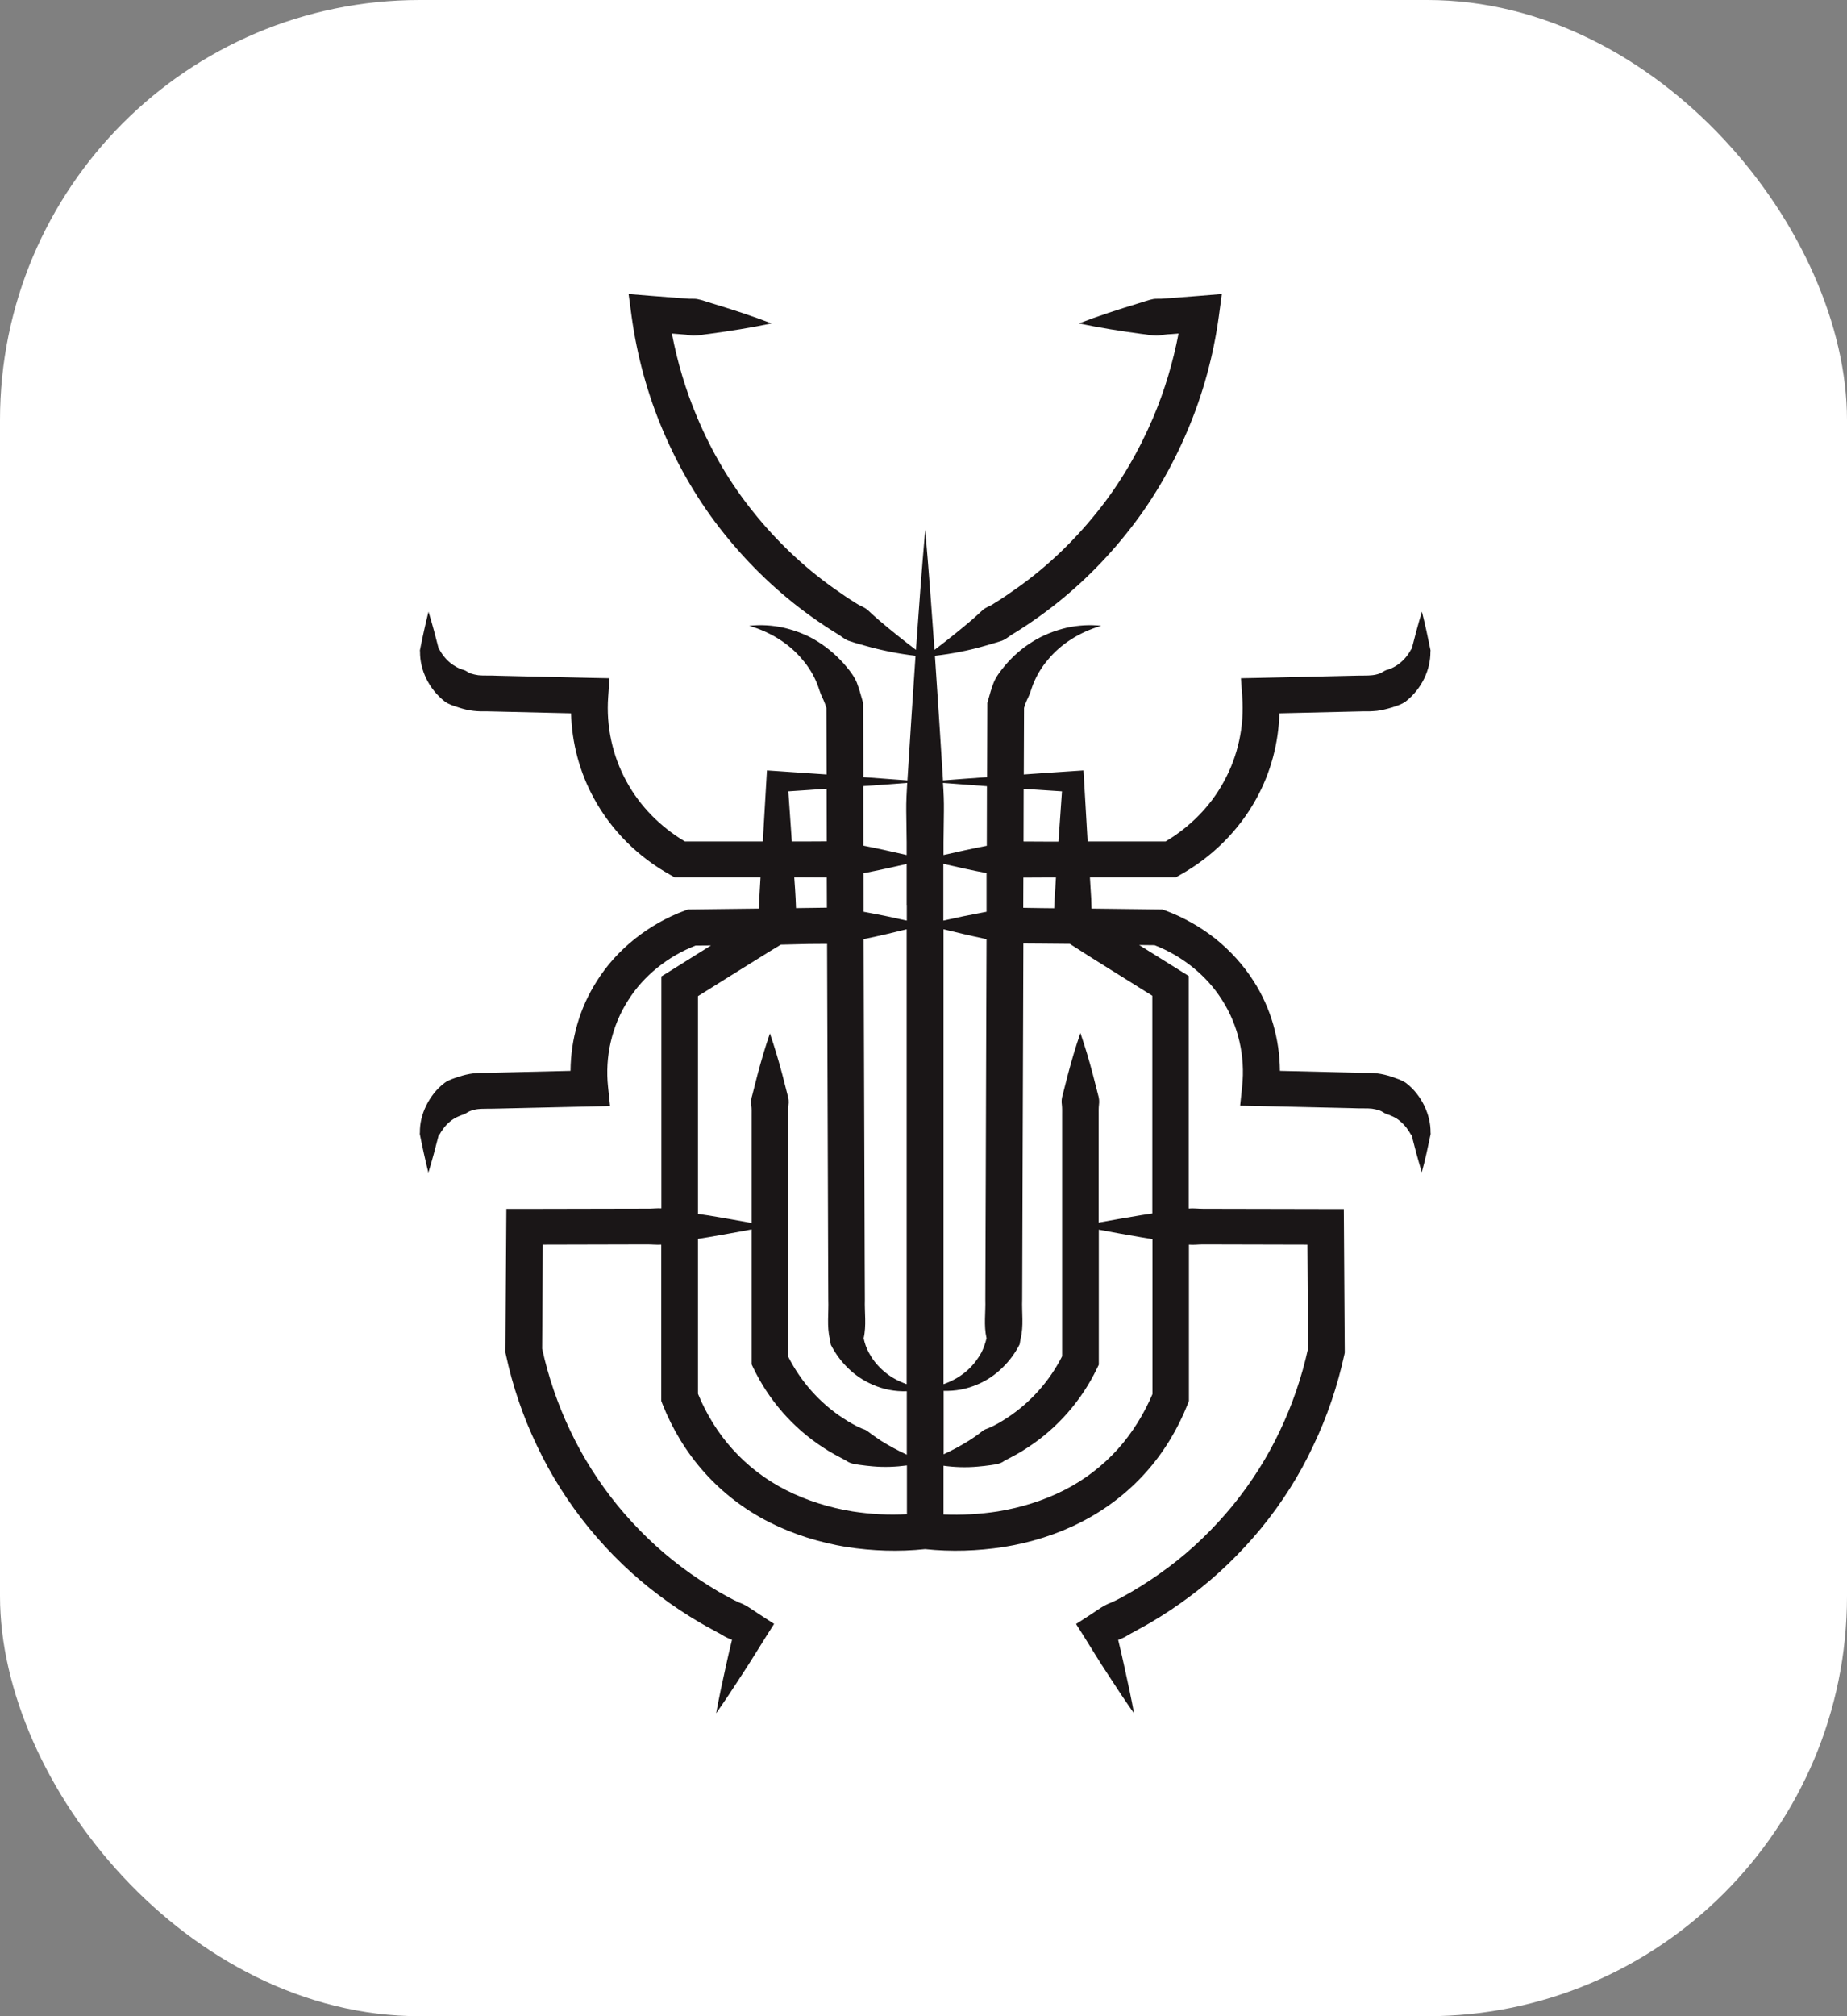
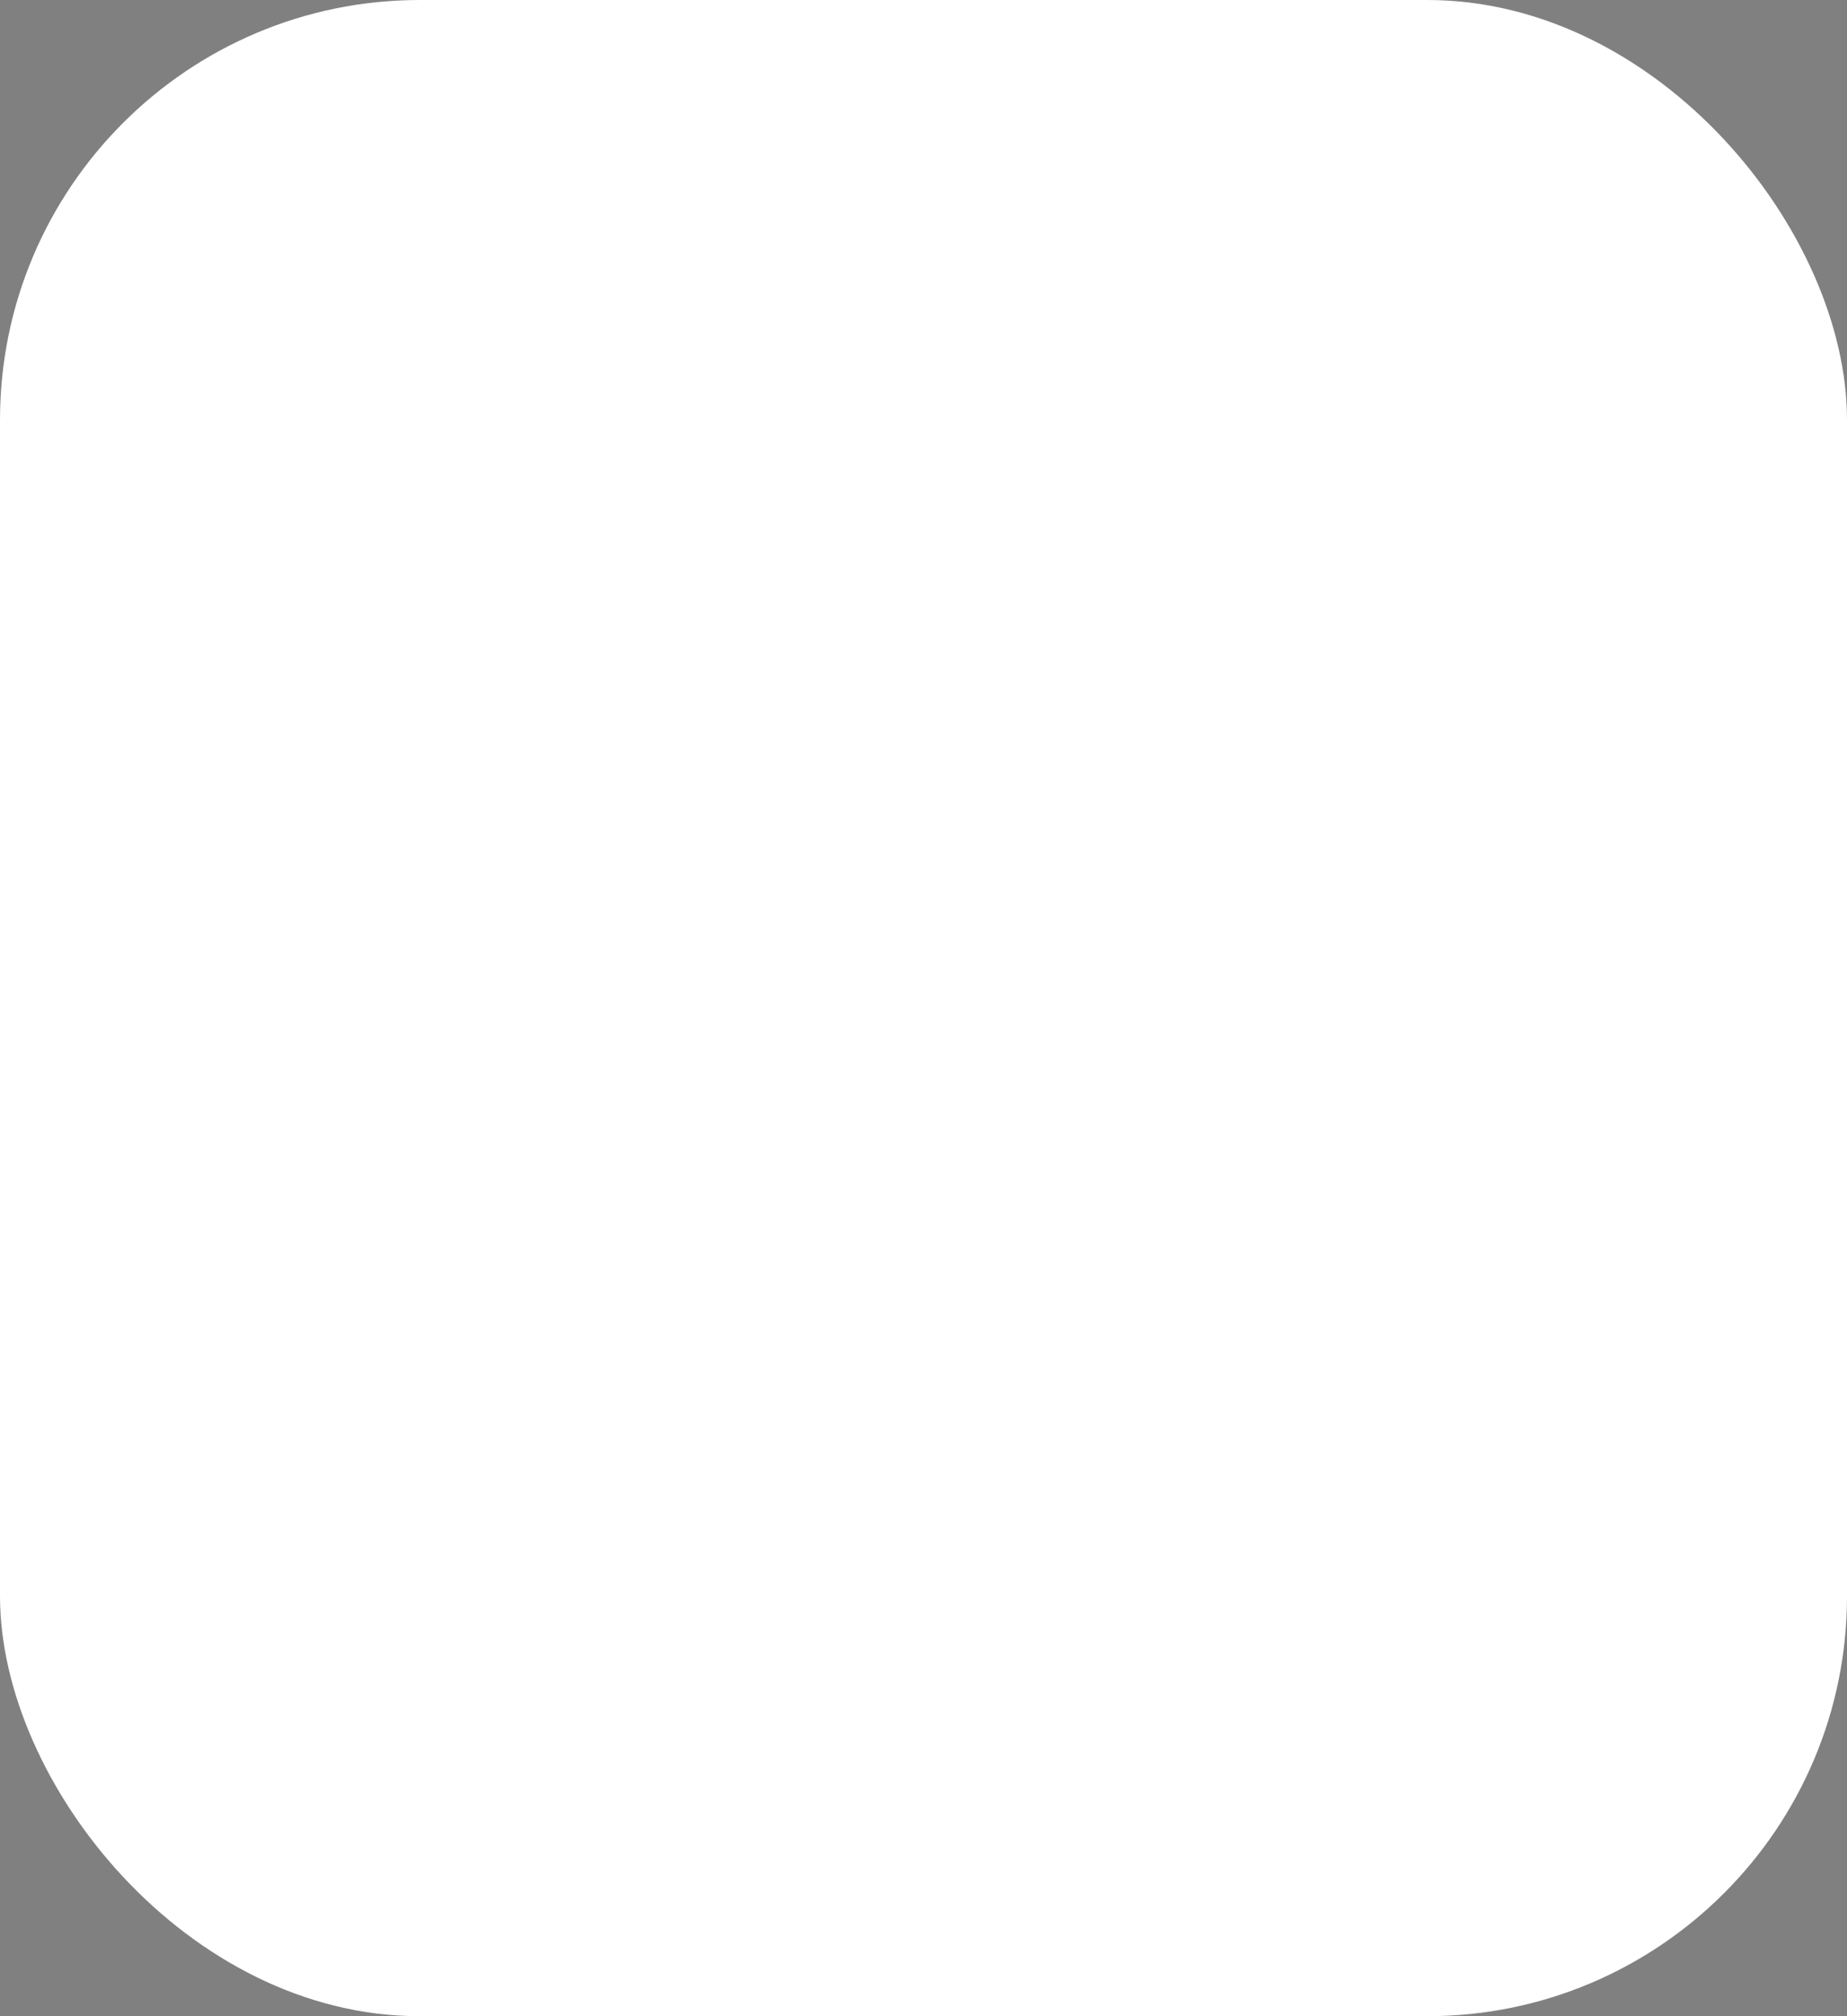
<svg xmlns="http://www.w3.org/2000/svg" width="44" height="48" viewBox="0 0 44 48" fill="none">
  <rect x="0" y="0" width="44" height="48" fill="#808080" stroke="none" />
  <rect width="44" height="48" rx="10" fill="white" />
-   <path d="M34.082 26.995L34.079 26.961C34.082 26.745 34.028 26.532 33.931 26.326C33.832 26.123 33.685 25.926 33.489 25.779C33.387 25.71 33.268 25.676 33.156 25.635C33.041 25.597 32.926 25.569 32.807 25.554C32.746 25.547 32.689 25.541 32.628 25.541H32.477L32.208 25.535L30.491 25.494C30.485 24.747 30.277 24 29.866 23.361C29.623 22.977 29.309 22.633 28.954 22.348C28.595 22.064 28.194 21.839 27.759 21.676L27.688 21.651H27.611L26.003 21.632C26 21.476 25.994 21.319 25.981 21.163L25.965 20.888H27.893H28.009L28.108 20.832C28.873 20.406 29.511 19.775 29.927 19.018C30.273 18.392 30.459 17.689 30.478 16.982L32.205 16.941L32.474 16.935H32.624C32.685 16.932 32.746 16.929 32.804 16.923C32.922 16.907 33.038 16.879 33.153 16.844C33.265 16.807 33.387 16.773 33.486 16.701C33.874 16.397 34.079 15.941 34.076 15.518L34.079 15.484C34.018 15.178 33.951 14.871 33.874 14.562C33.781 14.865 33.701 15.168 33.624 15.472L33.627 15.437C33.493 15.709 33.259 15.894 33.022 15.953C32.967 15.975 32.922 16.013 32.865 16.035C32.807 16.056 32.749 16.069 32.689 16.075C32.596 16.088 32.381 16.081 32.205 16.088L30.02 16.138L29.562 16.147L29.594 16.594C29.645 17.288 29.492 18.002 29.152 18.614C28.835 19.199 28.342 19.693 27.765 20.034H25.91L25.827 18.608L25.811 18.342L25.571 18.358C25.177 18.383 24.783 18.411 24.389 18.439L24.395 16.854C24.421 16.763 24.456 16.679 24.498 16.594C24.546 16.497 24.572 16.388 24.613 16.285C24.697 16.078 24.815 15.878 24.969 15.7C25.27 15.337 25.712 15.049 26.234 14.899C25.965 14.868 25.683 14.884 25.404 14.946C25.129 15.012 24.85 15.118 24.6 15.275C24.347 15.431 24.117 15.631 23.921 15.869C23.825 15.988 23.729 16.11 23.672 16.25C23.617 16.391 23.575 16.538 23.534 16.688L23.521 16.735V16.791L23.515 18.502C23.165 18.527 22.813 18.552 22.464 18.58C22.464 18.577 22.464 18.571 22.464 18.567C22.403 17.582 22.339 16.597 22.272 15.612C22.678 15.565 23.082 15.487 23.479 15.371C23.598 15.337 23.716 15.303 23.835 15.265C23.957 15.231 24.043 15.14 24.145 15.084C24.351 14.959 24.552 14.824 24.748 14.684C25.533 14.124 26.234 13.454 26.83 12.707C27.432 11.963 27.916 11.131 28.287 10.255C28.659 9.383 28.909 8.46 29.037 7.522L29.107 7L28.566 7.044L27.842 7.1C27.781 7.103 27.72 7.109 27.66 7.113C27.599 7.116 27.538 7.109 27.477 7.119C27.358 7.141 27.24 7.188 27.121 7.222C26.647 7.366 26.173 7.519 25.702 7.7C26.199 7.804 26.689 7.882 27.182 7.948C27.304 7.96 27.429 7.988 27.551 7.991C27.611 7.991 27.672 7.976 27.73 7.969C27.791 7.96 27.852 7.957 27.909 7.954L28.076 7.941C27.945 8.623 27.746 9.295 27.474 9.936C27.131 10.74 26.689 11.506 26.138 12.188C25.59 12.873 24.95 13.489 24.229 13.999C24.049 14.127 23.867 14.252 23.678 14.368C23.588 14.433 23.473 14.458 23.393 14.54C23.309 14.618 23.226 14.693 23.14 14.768C22.861 15.006 22.566 15.24 22.262 15.472C22.195 14.518 22.124 13.564 22.041 12.61C21.958 13.564 21.887 14.518 21.82 15.472C21.516 15.24 21.221 15.006 20.942 14.768C20.856 14.69 20.769 14.618 20.689 14.54C20.609 14.458 20.497 14.43 20.404 14.368C20.215 14.252 20.033 14.127 19.853 13.999C19.133 13.486 18.492 12.873 17.944 12.188C17.393 11.506 16.948 10.743 16.608 9.936C16.336 9.295 16.137 8.623 16.006 7.941L16.173 7.954C16.233 7.96 16.294 7.963 16.352 7.969C16.413 7.979 16.471 7.991 16.531 7.991C16.653 7.988 16.778 7.96 16.9 7.948C17.39 7.882 17.883 7.804 18.38 7.7C17.909 7.519 17.435 7.366 16.961 7.222C16.842 7.188 16.724 7.141 16.605 7.119C16.544 7.109 16.483 7.116 16.422 7.113C16.362 7.109 16.301 7.103 16.24 7.1L15.516 7.044L14.975 7L15.045 7.522C15.173 8.46 15.423 9.383 15.795 10.255C16.166 11.128 16.65 11.96 17.252 12.707C17.851 13.454 18.549 14.124 19.334 14.684C19.53 14.824 19.732 14.959 19.936 15.084C20.042 15.143 20.129 15.234 20.247 15.265C20.363 15.306 20.484 15.337 20.603 15.371C21 15.484 21.404 15.565 21.81 15.612C21.743 16.597 21.679 17.582 21.618 18.567C21.618 18.571 21.618 18.577 21.618 18.58C21.269 18.555 20.917 18.527 20.567 18.502L20.561 16.791V16.735L20.548 16.688C20.507 16.541 20.465 16.394 20.411 16.25C20.353 16.11 20.257 15.984 20.161 15.869C19.965 15.634 19.735 15.434 19.482 15.275C19.232 15.115 18.953 15.012 18.678 14.946C18.399 14.884 18.117 14.868 17.848 14.899C18.37 15.049 18.812 15.337 19.113 15.7C19.267 15.878 19.386 16.078 19.469 16.285C19.51 16.388 19.536 16.497 19.584 16.594C19.626 16.679 19.661 16.766 19.687 16.854L19.693 18.439C19.299 18.411 18.905 18.386 18.511 18.358L18.271 18.342L18.255 18.608L18.172 20.034H16.317C15.737 19.69 15.247 19.196 14.93 18.614C14.59 18.002 14.437 17.288 14.488 16.594L14.52 16.147L14.062 16.138L11.877 16.088C11.701 16.078 11.486 16.088 11.393 16.075C11.332 16.066 11.272 16.053 11.217 16.035C11.16 16.016 11.115 15.975 11.06 15.953C10.826 15.894 10.589 15.709 10.455 15.437L10.458 15.472C10.381 15.168 10.301 14.865 10.208 14.562C10.131 14.868 10.064 15.178 10.003 15.484L10.006 15.518C10.003 15.941 10.208 16.397 10.596 16.701C10.695 16.773 10.817 16.807 10.929 16.844C11.044 16.882 11.16 16.91 11.278 16.923C11.339 16.929 11.397 16.935 11.457 16.935H11.608L11.877 16.941L13.604 16.982C13.623 17.692 13.809 18.392 14.155 19.018C14.571 19.778 15.209 20.409 15.974 20.832L16.073 20.888H16.189H18.117L18.101 21.163C18.091 21.319 18.085 21.476 18.079 21.632L16.471 21.651H16.394L16.323 21.676C15.888 21.835 15.487 22.064 15.128 22.348C14.77 22.633 14.456 22.974 14.216 23.361C13.806 24 13.597 24.747 13.591 25.494L11.874 25.535L11.605 25.541H11.454C11.393 25.544 11.332 25.547 11.275 25.554C11.156 25.569 11.038 25.597 10.926 25.635C10.814 25.672 10.692 25.707 10.593 25.779C10.397 25.926 10.25 26.123 10.151 26.326C10.051 26.532 10 26.745 10.003 26.961L10 26.995C10.061 27.302 10.128 27.608 10.205 27.918C10.298 27.614 10.378 27.311 10.455 27.008L10.452 27.042C10.522 26.911 10.612 26.789 10.717 26.704C10.82 26.614 10.945 26.564 11.057 26.526C11.111 26.504 11.156 26.464 11.214 26.445C11.272 26.426 11.329 26.41 11.39 26.404C11.483 26.392 11.698 26.398 11.874 26.392L14.059 26.342L14.533 26.332L14.485 25.873C14.408 25.163 14.574 24.422 14.962 23.818C15.33 23.23 15.913 22.767 16.57 22.511L16.938 22.508L15.958 23.121L15.756 23.246V23.48V28.768C15.644 28.762 15.532 28.778 15.42 28.775L12.495 28.781H12.063L12.06 29.203L12.04 32.155V32.202L12.05 32.246C12.21 32.996 12.46 33.728 12.793 34.422C13.123 35.12 13.54 35.776 14.03 36.377C14.523 36.977 15.084 37.522 15.708 37.987C16.019 38.222 16.346 38.438 16.682 38.635C16.852 38.735 17.025 38.822 17.195 38.919C17.271 38.969 17.355 39.007 17.438 39.038C17.384 39.26 17.332 39.479 17.284 39.704C17.204 40.064 17.127 40.423 17.06 40.789C17.275 40.483 17.48 40.173 17.681 39.861C17.886 39.551 18.075 39.235 18.274 38.922L18.441 38.66L18.069 38.419C17.915 38.319 17.774 38.209 17.605 38.15C17.441 38.078 17.287 37.987 17.13 37.9C16.823 37.718 16.525 37.525 16.24 37.309C15.67 36.883 15.16 36.386 14.712 35.842C14.267 35.295 13.886 34.698 13.584 34.06C13.287 33.437 13.062 32.781 12.915 32.108L12.931 29.631L15.42 29.625C15.532 29.625 15.644 29.638 15.753 29.631V33.275V33.353L15.782 33.428C16.016 34.019 16.352 34.579 16.785 35.06C17.217 35.542 17.742 35.945 18.325 36.239C18.905 36.533 19.533 36.724 20.167 36.83C20.785 36.924 21.41 36.946 22.038 36.88C22.666 36.946 23.29 36.924 23.909 36.83C24.543 36.727 25.171 36.536 25.75 36.239C26.33 35.945 26.859 35.542 27.291 35.06C27.724 34.579 28.06 34.019 28.294 33.428L28.323 33.353V33.275V29.631C28.435 29.641 28.547 29.625 28.656 29.625L31.145 29.631L31.161 32.108C31.013 32.781 30.789 33.437 30.491 34.063C30.19 34.701 29.809 35.298 29.364 35.845C28.915 36.389 28.406 36.887 27.836 37.312C27.551 37.525 27.256 37.722 26.945 37.903C26.788 37.99 26.638 38.081 26.471 38.153C26.301 38.213 26.157 38.322 26.007 38.422L25.635 38.663L25.802 38.926C26 39.238 26.186 39.554 26.394 39.864C26.596 40.176 26.801 40.486 27.016 40.792C26.948 40.427 26.872 40.067 26.791 39.707C26.743 39.485 26.692 39.263 26.638 39.041C26.724 39.01 26.807 38.972 26.881 38.922C27.051 38.825 27.224 38.738 27.394 38.638C27.73 38.441 28.057 38.225 28.367 37.99C28.992 37.525 29.553 36.977 30.046 36.38C30.536 35.78 30.956 35.123 31.282 34.425C31.616 33.731 31.862 32.999 32.026 32.249L32.035 32.205V32.158L32.016 29.206L32.013 28.784H31.58L28.656 28.778C28.544 28.778 28.431 28.762 28.319 28.772V23.471V23.236L28.118 23.111L27.137 22.498L27.506 22.502C28.162 22.758 28.745 23.221 29.114 23.809C29.501 24.412 29.668 25.15 29.591 25.863L29.543 26.323L30.017 26.332L32.202 26.382C32.378 26.392 32.593 26.382 32.685 26.395C32.746 26.404 32.807 26.417 32.862 26.436C32.919 26.454 32.964 26.495 33.019 26.517C33.131 26.554 33.256 26.604 33.358 26.695C33.464 26.783 33.553 26.901 33.624 27.033L33.621 26.998C33.698 27.302 33.778 27.605 33.871 27.908C33.954 27.608 34.018 27.302 34.082 26.995ZM25.139 21.16C25.126 21.313 25.119 21.47 25.113 21.623L24.825 21.62C24.674 21.616 24.527 21.616 24.376 21.613L24.379 20.894C24.575 20.891 24.77 20.894 24.962 20.891H25.155L25.139 21.16ZM23.502 31.861C23.473 31.977 23.434 32.096 23.377 32.205C23.297 32.349 23.194 32.487 23.066 32.605C22.906 32.756 22.704 32.874 22.477 32.953V24.525V22.123C22.794 22.201 23.111 22.276 23.425 22.342C23.45 22.348 23.476 22.351 23.502 22.358L23.495 24.334L23.483 28.109L23.476 29.994L23.473 30.939C23.483 31.245 23.431 31.555 23.502 31.861ZM23.502 21.707C23.479 21.71 23.454 21.717 23.431 21.72C23.111 21.779 22.794 21.845 22.473 21.917V21.545V20.566C22.816 20.644 23.156 20.722 23.498 20.785H23.502V21.707ZM21.602 21.545V21.917C21.282 21.845 20.965 21.779 20.644 21.72C20.622 21.717 20.596 21.71 20.574 21.707L20.571 20.788H20.574C20.917 20.722 21.256 20.647 21.599 20.569V21.545H21.602ZM20.603 30.939L20.599 29.994L20.593 28.109L20.58 24.334L20.574 22.358C20.599 22.351 20.625 22.348 20.651 22.342C20.968 22.276 21.285 22.201 21.599 22.123V24.525V32.953C21.372 32.874 21.17 32.756 21.01 32.605C20.881 32.487 20.776 32.349 20.699 32.205C20.638 32.096 20.599 31.977 20.574 31.861C20.644 31.555 20.593 31.245 20.603 30.939ZM25.299 18.84L25.215 20.037H24.962C24.77 20.034 24.575 20.037 24.383 20.034L24.386 18.78C24.69 18.799 24.994 18.821 25.299 18.84ZM23.511 18.718L23.508 20.137H23.502C23.159 20.203 22.819 20.278 22.477 20.356V20.053L22.486 19.309C22.489 19.087 22.48 18.861 22.464 18.639C22.813 18.665 23.162 18.693 23.511 18.718ZM21.612 18.639C21.599 18.861 21.586 19.087 21.589 19.309L21.599 20.053V20.356C21.256 20.278 20.917 20.2 20.574 20.134H20.567L20.564 18.715C20.913 18.693 21.263 18.665 21.612 18.639ZM18.78 18.84C19.084 18.821 19.389 18.799 19.693 18.777L19.696 20.031C19.504 20.034 19.309 20.031 19.116 20.034H18.863L18.78 18.84ZM18.94 21.16L18.921 20.888H19.113C19.309 20.891 19.504 20.888 19.696 20.891L19.699 21.61C19.549 21.613 19.401 21.613 19.251 21.616L18.963 21.62C18.959 21.47 18.95 21.313 18.94 21.16ZM19.264 22.473C19.411 22.473 19.558 22.47 19.703 22.47L19.709 24.337L19.722 28.112L19.728 29.997L19.732 30.942C19.744 31.258 19.693 31.57 19.77 31.886L19.792 32.014C19.904 32.233 20.045 32.421 20.212 32.581C20.378 32.743 20.574 32.871 20.782 32.962C21.048 33.081 21.33 33.131 21.602 33.121V34.632C21.387 34.532 21.183 34.422 20.994 34.304C20.917 34.254 20.84 34.2 20.766 34.147C20.728 34.122 20.696 34.091 20.657 34.066C20.622 34.041 20.58 34.025 20.539 34.013C20.378 33.947 20.228 33.856 20.084 33.763C19.526 33.4 19.075 32.887 18.777 32.299V28.503V26.554C18.777 26.473 18.774 26.392 18.783 26.311C18.796 26.229 18.787 26.148 18.761 26.067L18.636 25.579C18.549 25.253 18.453 24.928 18.341 24.603C18.229 24.928 18.133 25.253 18.047 25.579L17.922 26.067C17.896 26.148 17.886 26.229 17.899 26.311C17.909 26.392 17.906 26.473 17.906 26.554V28.503V29.116C17.563 29.053 17.223 28.994 16.881 28.937L16.628 28.9V23.715L17.595 23.111C17.931 22.905 18.261 22.692 18.601 22.489L19.264 22.473ZM20.308 35.983C19.754 35.892 19.219 35.726 18.732 35.479C18.242 35.232 17.806 34.898 17.444 34.494C17.098 34.11 16.826 33.663 16.628 33.184V29.494L16.881 29.453C17.223 29.394 17.563 29.334 17.906 29.269V32.39V32.483L17.947 32.568C18.13 32.95 18.364 33.303 18.642 33.622C18.921 33.941 19.245 34.225 19.603 34.457C19.779 34.576 19.972 34.676 20.161 34.776C20.247 34.842 20.359 34.857 20.468 34.873C20.577 34.888 20.686 34.901 20.792 34.91C21.067 34.935 21.34 34.923 21.605 34.888V36.048C21.17 36.074 20.734 36.048 20.308 35.983ZM26.634 34.494C26.273 34.895 25.837 35.232 25.347 35.479C24.86 35.726 24.322 35.892 23.771 35.983C23.345 36.048 22.909 36.074 22.477 36.055V34.895C22.742 34.932 23.015 34.941 23.29 34.916C23.396 34.907 23.505 34.895 23.614 34.879C23.723 34.863 23.835 34.848 23.921 34.782C24.11 34.682 24.302 34.585 24.479 34.463C24.837 34.232 25.161 33.947 25.44 33.628C25.718 33.309 25.952 32.956 26.135 32.574L26.176 32.49V32.396V29.275C26.519 29.341 26.859 29.4 27.201 29.459L27.454 29.5V33.19C27.253 33.663 26.977 34.11 26.634 34.494ZM26.484 23.102L27.451 23.706V28.89L27.198 28.928C26.855 28.984 26.516 29.044 26.173 29.106V28.493V26.545C26.173 26.464 26.17 26.382 26.18 26.301C26.192 26.22 26.183 26.139 26.157 26.057L26.032 25.569C25.946 25.244 25.85 24.919 25.738 24.594C25.625 24.919 25.529 25.244 25.443 25.569L25.318 26.057C25.292 26.139 25.283 26.22 25.296 26.301C25.305 26.382 25.302 26.464 25.302 26.545V28.493V32.29C25.004 32.878 24.549 33.39 23.995 33.753C23.851 33.847 23.7 33.938 23.54 34.003C23.498 34.019 23.457 34.032 23.422 34.056C23.386 34.081 23.351 34.113 23.316 34.138C23.242 34.191 23.169 34.244 23.088 34.294C22.899 34.413 22.695 34.523 22.48 34.623V33.112C22.752 33.121 23.034 33.072 23.3 32.953C23.508 32.865 23.703 32.734 23.87 32.571C24.04 32.408 24.181 32.221 24.29 32.005L24.312 31.877C24.392 31.564 24.338 31.248 24.351 30.932L24.354 29.988L24.36 28.102L24.373 24.328L24.379 22.461C24.527 22.461 24.674 22.464 24.818 22.464L25.485 22.47C25.818 22.683 26.148 22.895 26.484 23.102Z" fill="#1A1617" />
</svg>